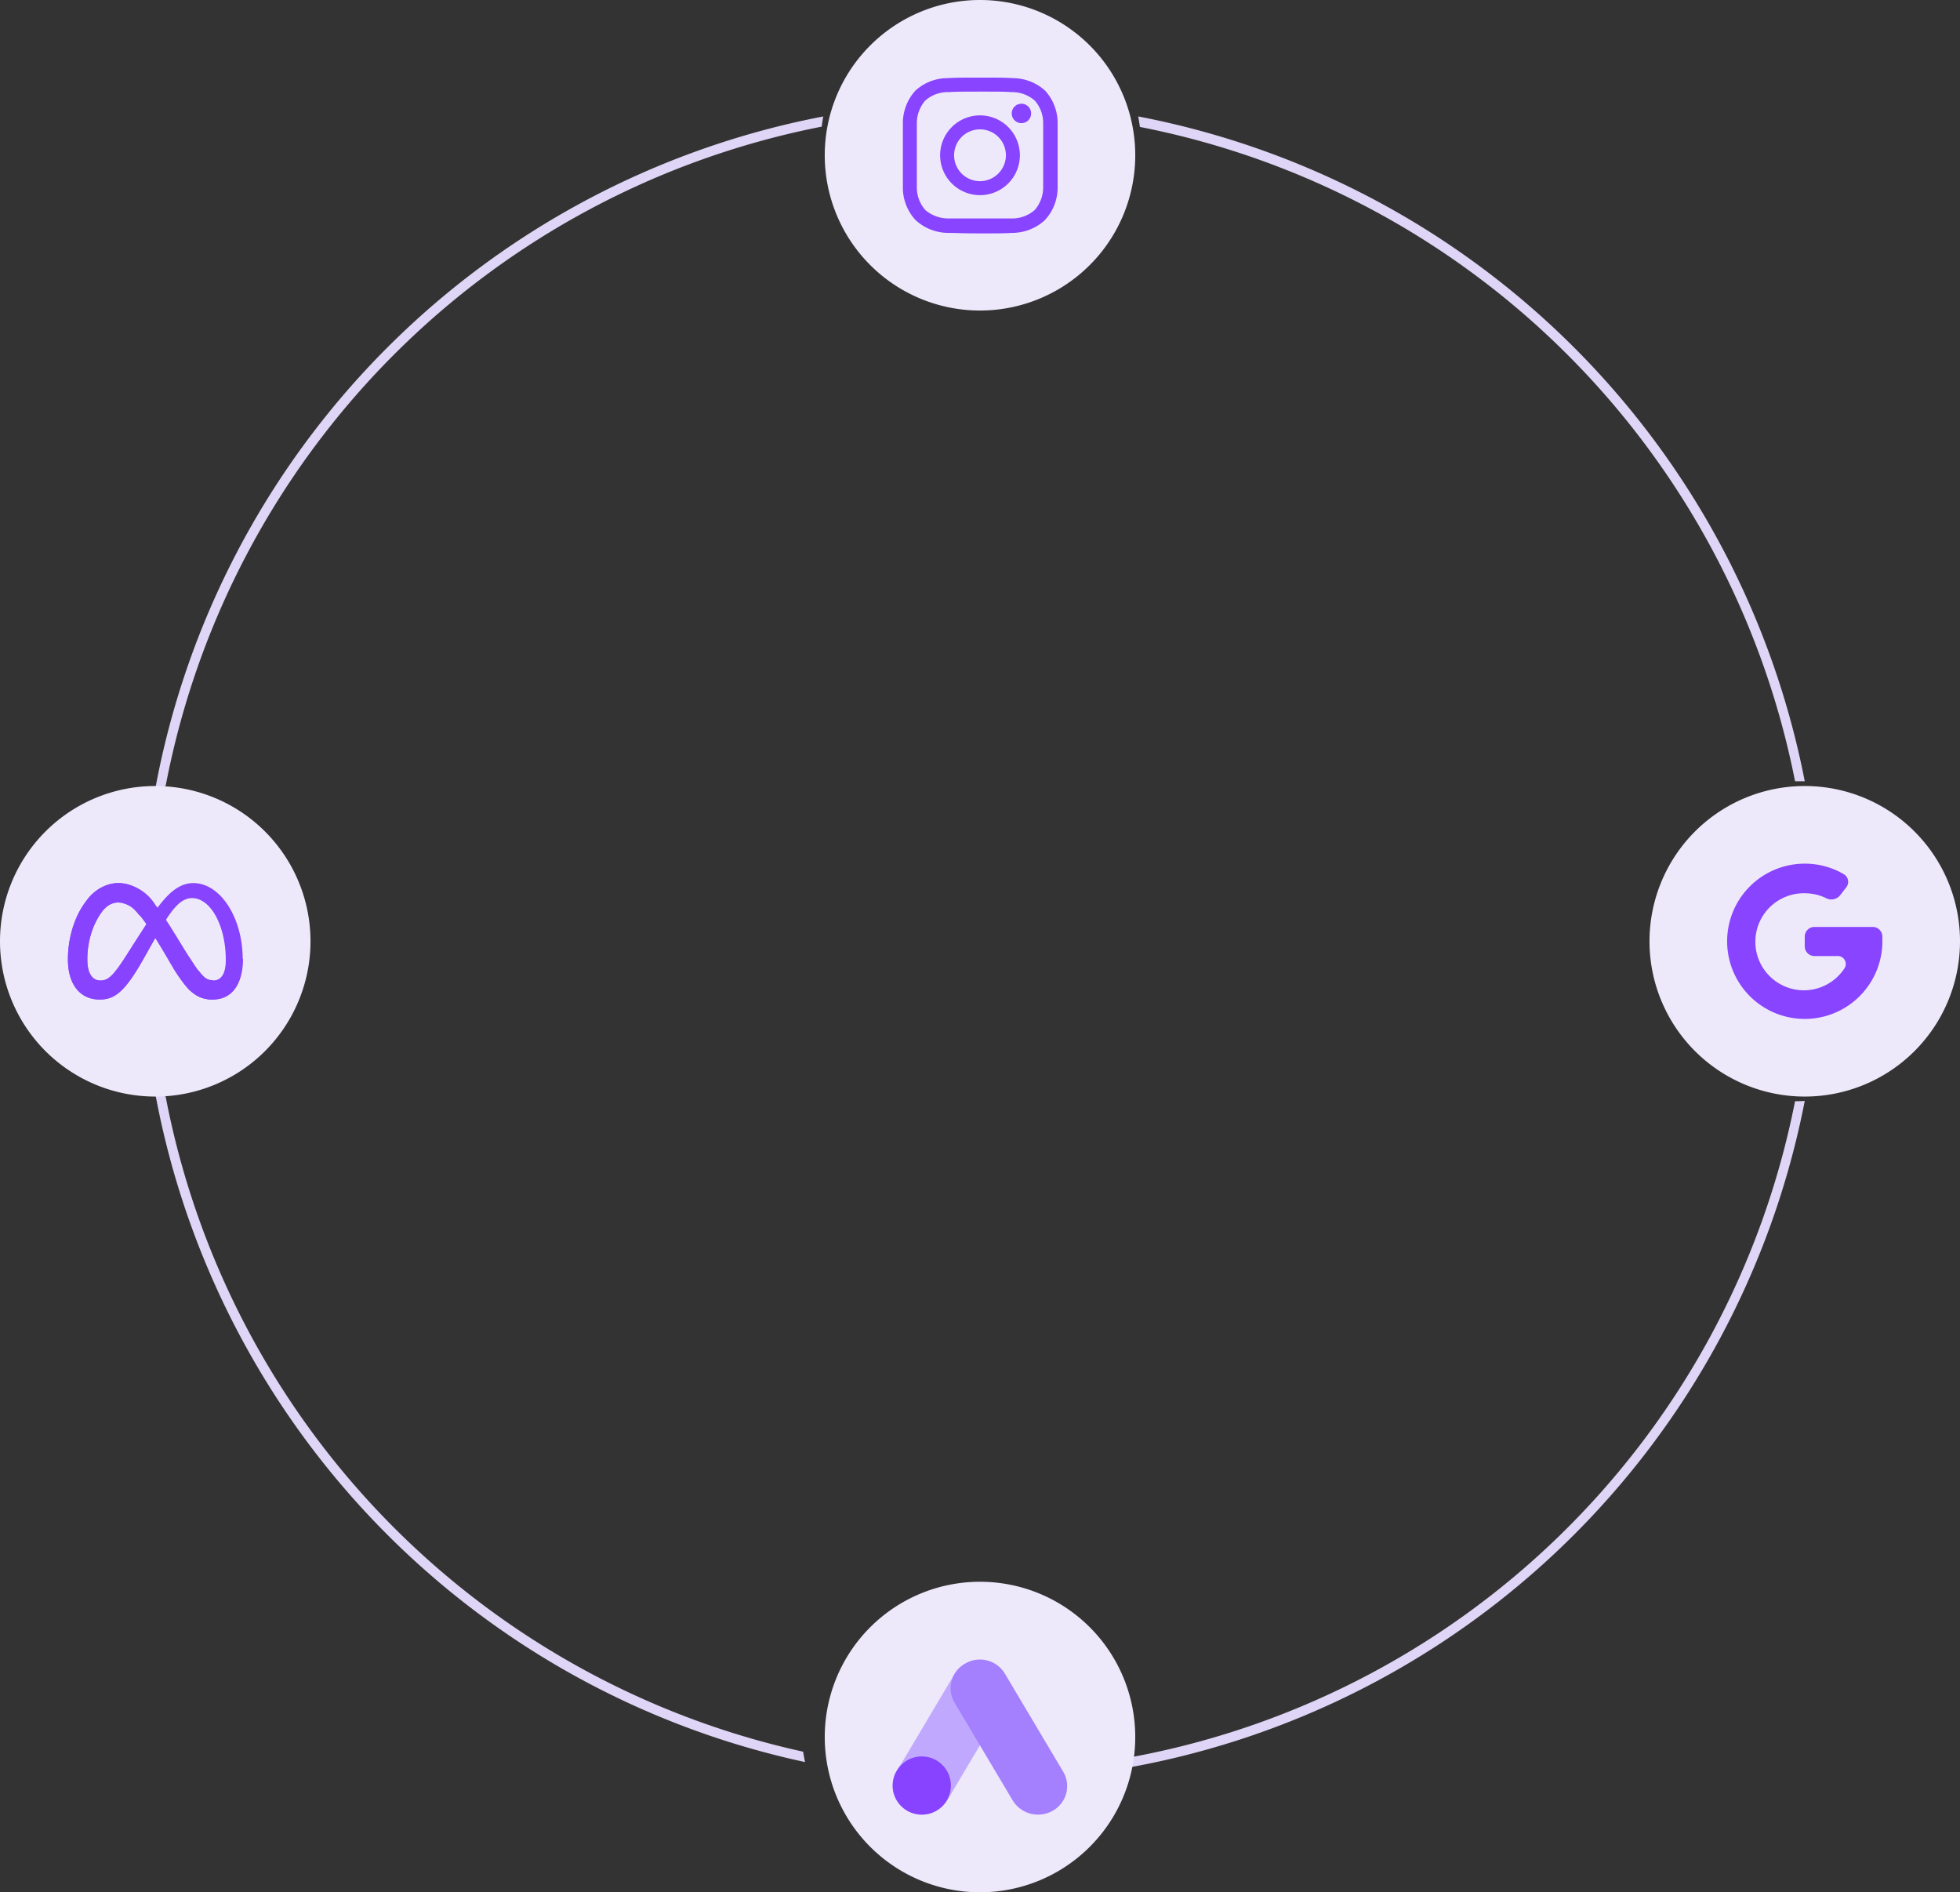
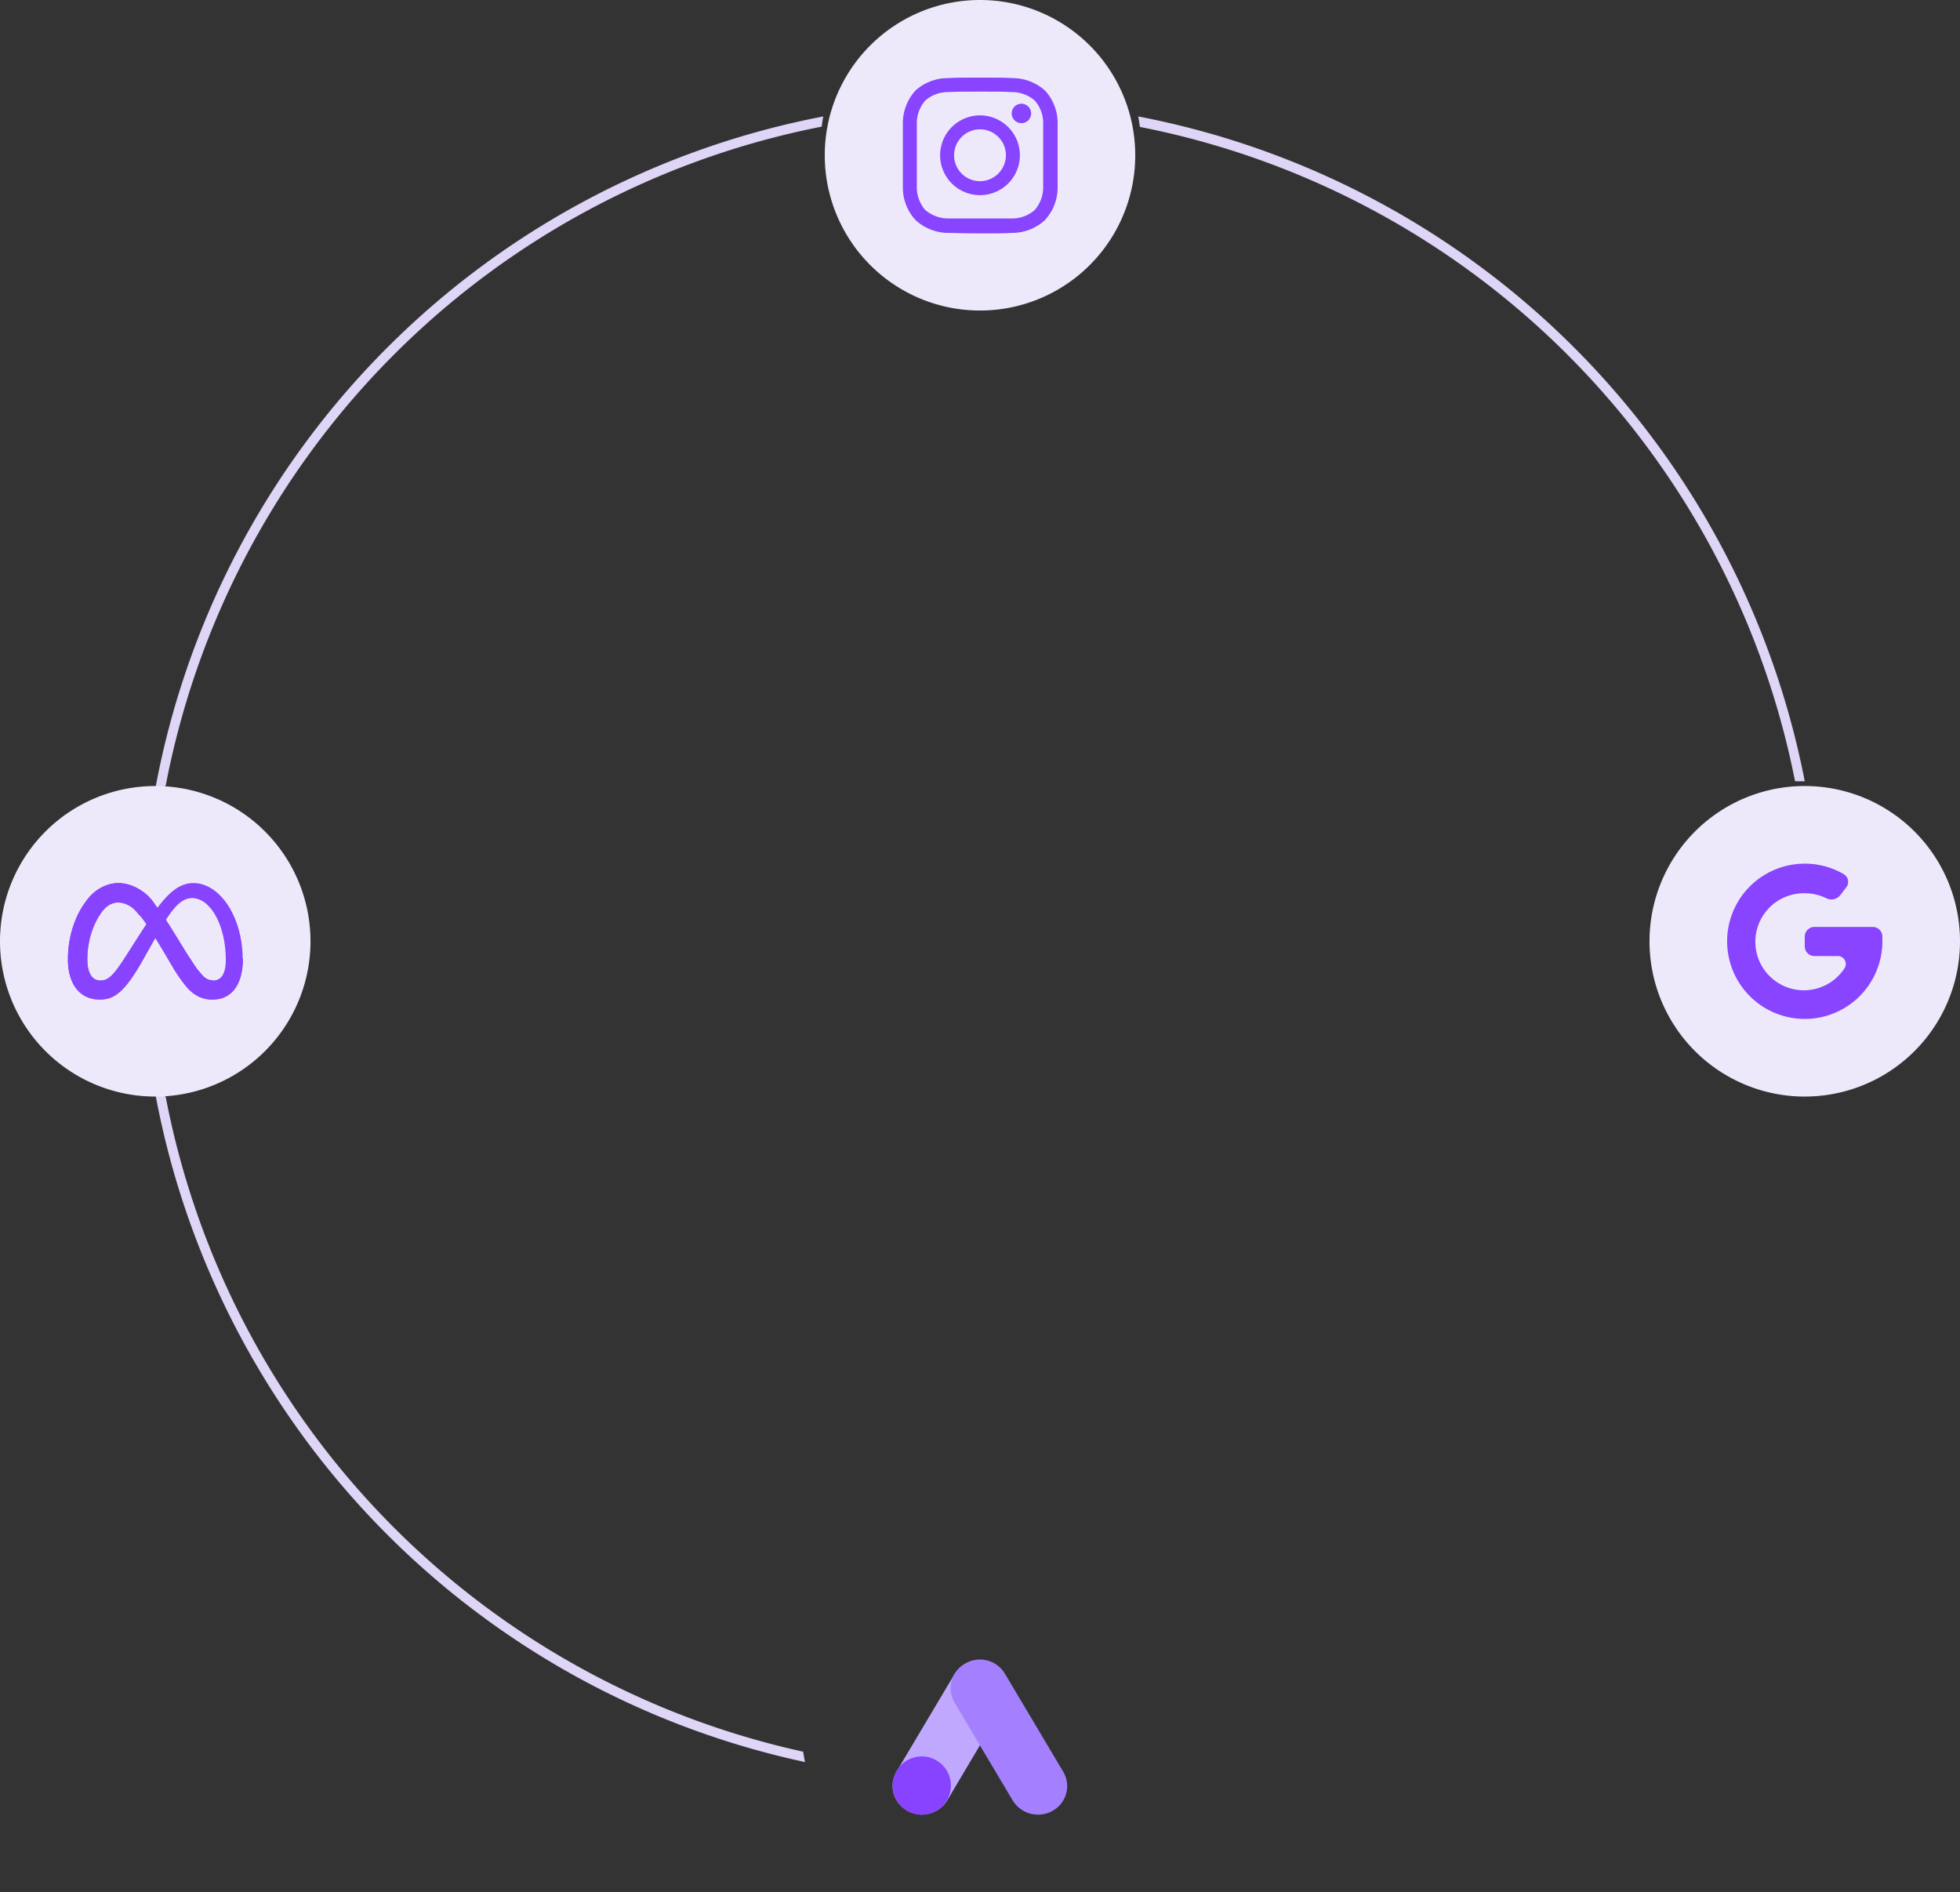
<svg xmlns="http://www.w3.org/2000/svg" viewBox="0 0 202 195">
  <rect x="0" y="0" width="202" height="195" fill="#333333" stroke="none" />
  <defs>
    <style>.cls-1{fill:#dfd5f6;}.cls-2{fill:#eee9fa;}.cls-3{fill:#84f;}.cls-4{fill:#c1a8ff;}.cls-5{fill:#8743ff;}.cls-6{fill:#a480ff;}.cls-7{fill:#8843ff;}</style>
  </defs>
  <g id="Layer_2" data-name="Layer 2">
    <g id="Layer_1-2" data-name="Layer 1">
-       <path class="cls-1" d="M186,113.45a86.6,86.6,0,0,1-71,68.92c.09-.35.18-.7.25-1.06A85.57,85.57,0,0,0,185,113.48h.1Q185.54,113.48,186,113.45Z" />
      <path class="cls-1" d="M16,112.68c.35.12.71.22,1.07.31a85.6,85.6,0,0,0,65.7,67.52c.06.36.12.72.2,1.07A86.59,86.59,0,0,1,16,112.68Z" />
      <path class="cls-1" d="M84.85,12c-.07.35-.12.7-.16,1.05A85.6,85.6,0,0,0,17.07,81c-.36.09-.72.19-1.07.31A86.58,86.58,0,0,1,84.85,12Z" />
      <path class="cls-1" d="M117.31,12A86.59,86.59,0,0,1,186,80.51q-.47,0-.93,0H185a85.6,85.6,0,0,0-67.52-67.43Q117.4,12.52,117.31,12Z" />
      <path class="cls-2" d="M101,0h0a16,16,0,0,1,16,16h0a16,16,0,0,1-16,16h0A16,16,0,0,1,85,16h0A16,16,0,0,1,101,0Z" />
      <path class="cls-3" d="M101,9.44c2.14,0,2.39,0,3.23.05a3.58,3.58,0,0,1,2.41.87,3.51,3.51,0,0,1,.87,2.41c0,.84,0,1.09,0,3.23s0,2.39,0,3.23a3.56,3.56,0,0,1-.87,2.41,3.51,3.51,0,0,1-2.41.87c-.84,0-1.09,0-3.23,0s-2.39,0-3.23,0a3.63,3.63,0,0,1-2.41-.87,3.53,3.53,0,0,1-.87-2.41c0-.84,0-1.09,0-3.23s0-2.39,0-3.23a3.56,3.56,0,0,1,.87-2.41,3.53,3.53,0,0,1,2.41-.87C98.61,9.45,98.86,9.44,101,9.44ZM101,8c-2.17,0-2.44,0-3.3.05a4.94,4.94,0,0,0-3.36,1.29,5,5,0,0,0-1.29,3.36c0,.85,0,1.13,0,3.3s0,2.45,0,3.3a4.94,4.94,0,0,0,1.29,3.36A5,5,0,0,0,97.7,24c.86,0,1.13.05,3.3.05s2.45,0,3.3-.05a5,5,0,0,0,3.36-1.29A4.91,4.91,0,0,0,109,19.3c0-.85,0-1.13,0-3.3s0-2.45,0-3.3a4.94,4.94,0,0,0-1.29-3.36,5,5,0,0,0-3.36-1.29C103.45,8,103.17,8,101,8Z" />
      <path class="cls-3" d="M101,11.89A4.11,4.11,0,1,0,105.11,16,4.11,4.11,0,0,0,101,11.89Zm0,6.78A2.67,2.67,0,1,1,103.67,16,2.68,2.68,0,0,1,101,18.67Z" />
      <path class="cls-3" d="M105.27,12.69a1,1,0,1,0-1-1A1,1,0,0,0,105.27,12.69Z" />
-       <path class="cls-2" d="M101,163h0a16,16,0,0,1,16,16h0a16,16,0,0,1-16,16h0a16,16,0,0,1-16-16h0A16,16,0,0,1,101,163Z" />
      <path class="cls-4" d="M99.71,172.54a.77.77,0,0,0-1.31-.07l-6,10.09a2.9,2.9,0,0,0-.31,2.23,3,3,0,0,0,1.41,1.8,3.06,3.06,0,0,0,4.13-1.07l3.91-6.59a3.74,3.74,0,0,0-.17-4.06Z" />
      <path class="cls-5" d="M95,187a3,3,0,1,0-3-3A3,3,0,0,0,95,187Z" />
      <path class="cls-6" d="M104.36,185.52a3.06,3.06,0,0,0,4.13,1.08,2.91,2.91,0,0,0,1.1-4l-6-10.09a3,3,0,0,0-4.12-1.08,2.91,2.91,0,0,0-1.11,4Z" />
      <path class="cls-2" d="M16,81h0A16,16,0,0,1,32,97h0a16,16,0,0,1-16,16h0A16,16,0,0,1,0,97H0A16,16,0,0,1,16,81Z" />
      <path class="cls-7" d="M12.17,91C9.24,91,7,94.83,7,98.87,7,101.4,8.22,103,10.27,103c1.47,0,2.53-.69,4.41-4L16,96.66l1.12-1.9c.95-1.48,1.73-2.21,2.67-2.21,1.93,0,3.48,2.86,3.48,6.38,0,1.34-.43,2.12-1.34,2.12-.75,0-1.16-.43-2.31-2.24a1,1,0,0,0-1.52-.23,1,1,0,0,0-.19,1.27c1.46,2.33,2.39,3.15,4,3.15,2,0,3.1-1.62,3.1-4.21C25,94.56,22.71,91,19.92,91c-1.48,0-2.63,1.12-3.68,2.53l-1.16,1.71C13.94,97,13.24,98.1,13.24,98.1c-1.52,2.41-2.05,2.94-2.9,2.94S9,100.27,9,98.9a8.31,8.31,0,0,1,1.55-5C11.19,93.06,12.16,92.09,12.17,91Z" />
      <path class="cls-7" d="M16.1,96.15a.79.79,0,0,0-1-.9c-1.14,1.76-1.84,2.87-1.84,2.87-1.52,2.4-2.05,2.93-2.9,2.93S9,100.28,9,98.91C9,96,10.41,93,12.15,93c0-1.08-.91-2-1.84-1.42C8.34,92.74,7,95.74,7,98.87,7,101.4,8.22,103,10.27,103c1.47,0,2.53-.69,4.41-4L16,96.66Z" />
      <path class="cls-7" d="M17.48,99.14C19.2,102,20.16,103,21.9,103l0-2c-.87,0-1.29-.58-2.94-3.24-1.38-2.26-2.09-3.39-2.76-4.27C14.81,91.7,13.61,91,12.17,91c0,1.08.93,2,1.71,2.76a10.06,10.06,0,0,1,1.2,1.48C15.59,96,16.63,97.65,17.48,99.14Z" />
      <path class="cls-7" d="M15.85,94.11a.92.92,0,0,0,0-1.11,4.69,4.69,0,0,0-3.64-2A4.15,4.15,0,0,0,9,92.69a.86.86,0,0,0,.08,1.13,1.12,1.12,0,0,0,1.59-.12A2.07,2.07,0,0,1,12.15,93a2.74,2.74,0,0,1,2.09,1.18A1,1,0,0,0,15.85,94.11Z" />
      <path class="cls-7" d="M19,100.07a1,1,0,0,0-.06,1.21,3.53,3.53,0,0,0,3,1.72c2,0,3.1-1.62,3.1-4.21l-1.72.14c0,1.34-.43,2.12-1.34,2.12-.5,0-.85-.2-1.38-.87A1.05,1.05,0,0,0,19,100.07Z" />
      <path class="cls-2" d="M186,81h0a16,16,0,0,1,16,16h0a16,16,0,0,1-16,16h0a16,16,0,0,1-16-16h0A16,16,0,0,1,186,81Z" />
      <path class="cls-3" d="M178,97a8,8,0,0,1,8-8,7.92,7.92,0,0,1,4.05,1.1.92.92,0,0,1,.22,1.35l-.64.83a1.17,1.17,0,0,1-1.46.26,5,5,0,0,0-2.17-.49,5,5,0,1,0,4.11,7.71.82.82,0,0,0-.77-1.24H187a1,1,0,0,1-1-1v-1a1,1,0,0,1,1-1h6a1,1,0,0,1,1,1V97a8,8,0,0,1-16,0Z" />
    </g>
  </g>
</svg>